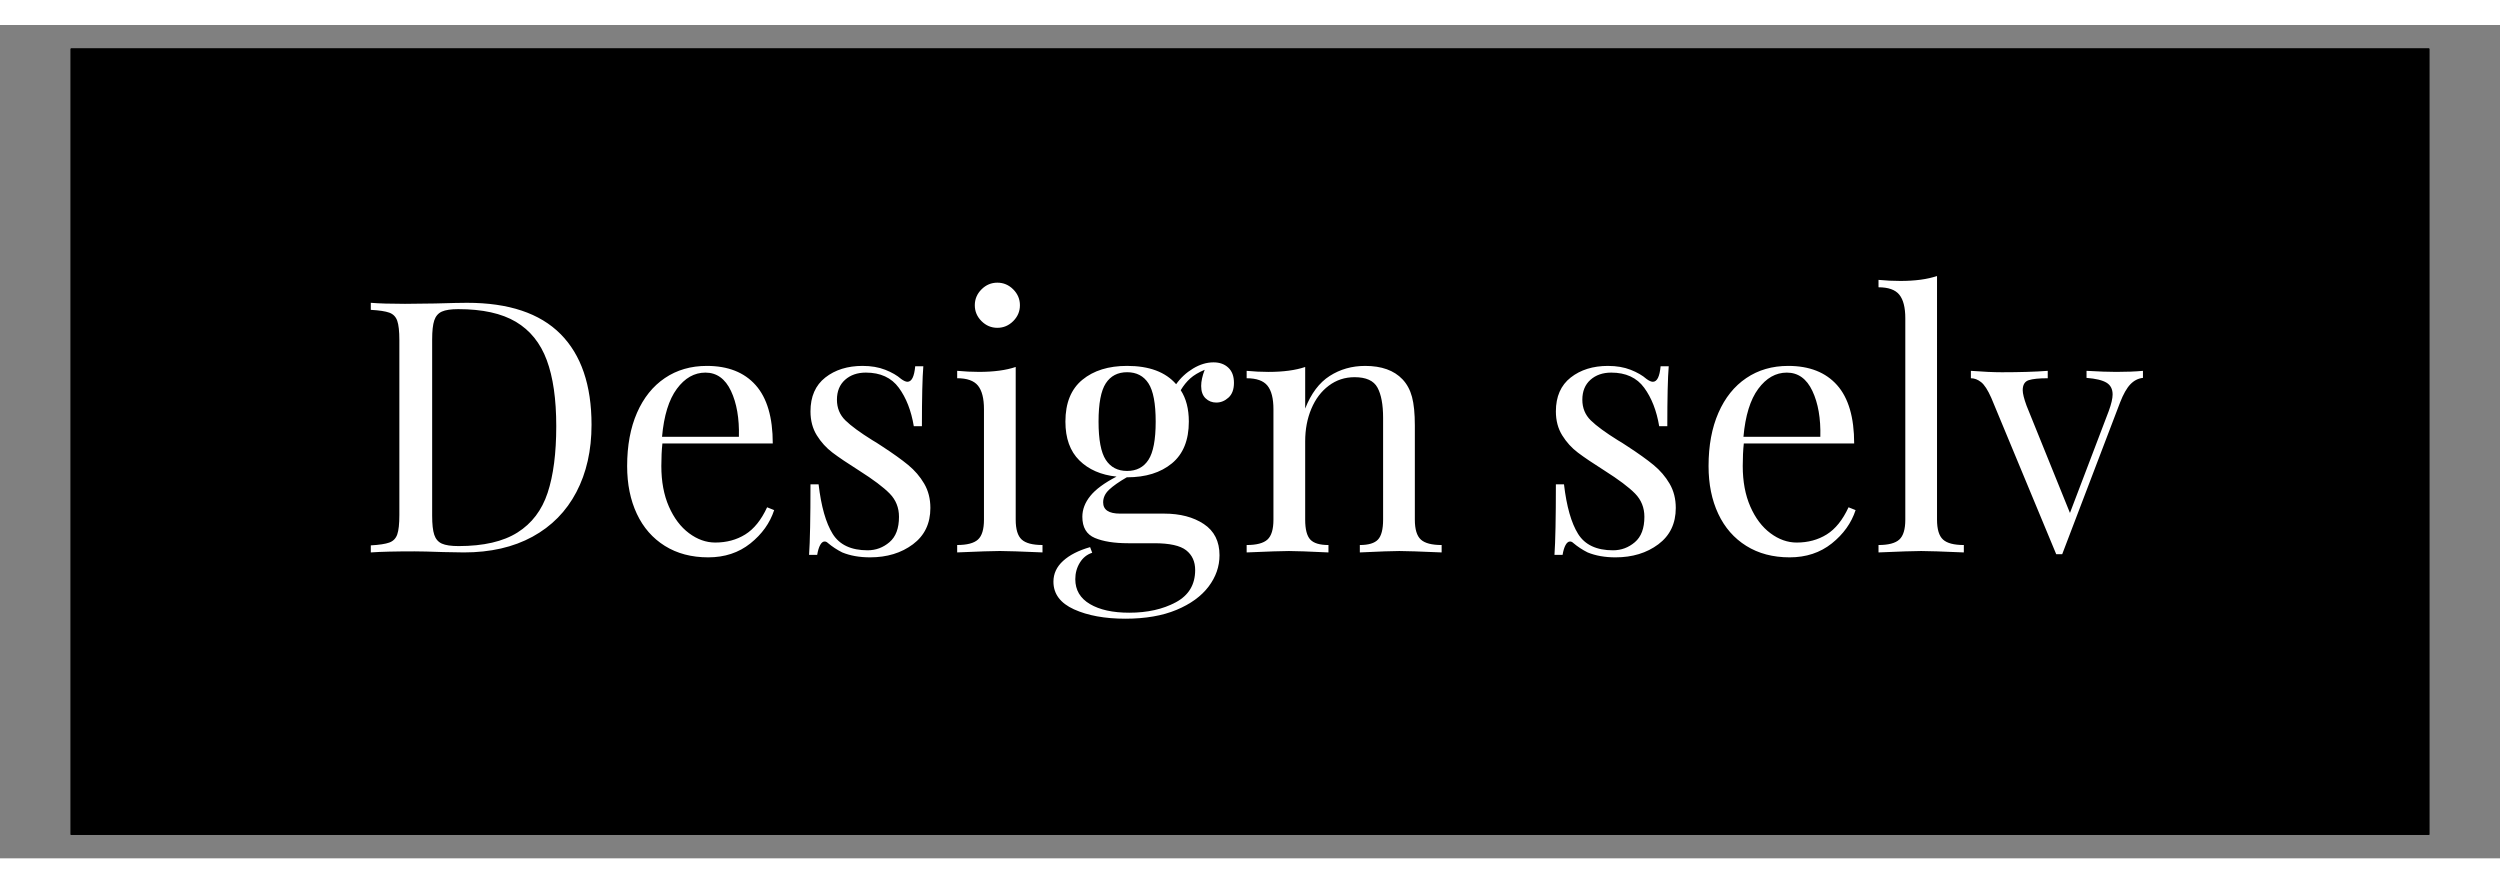
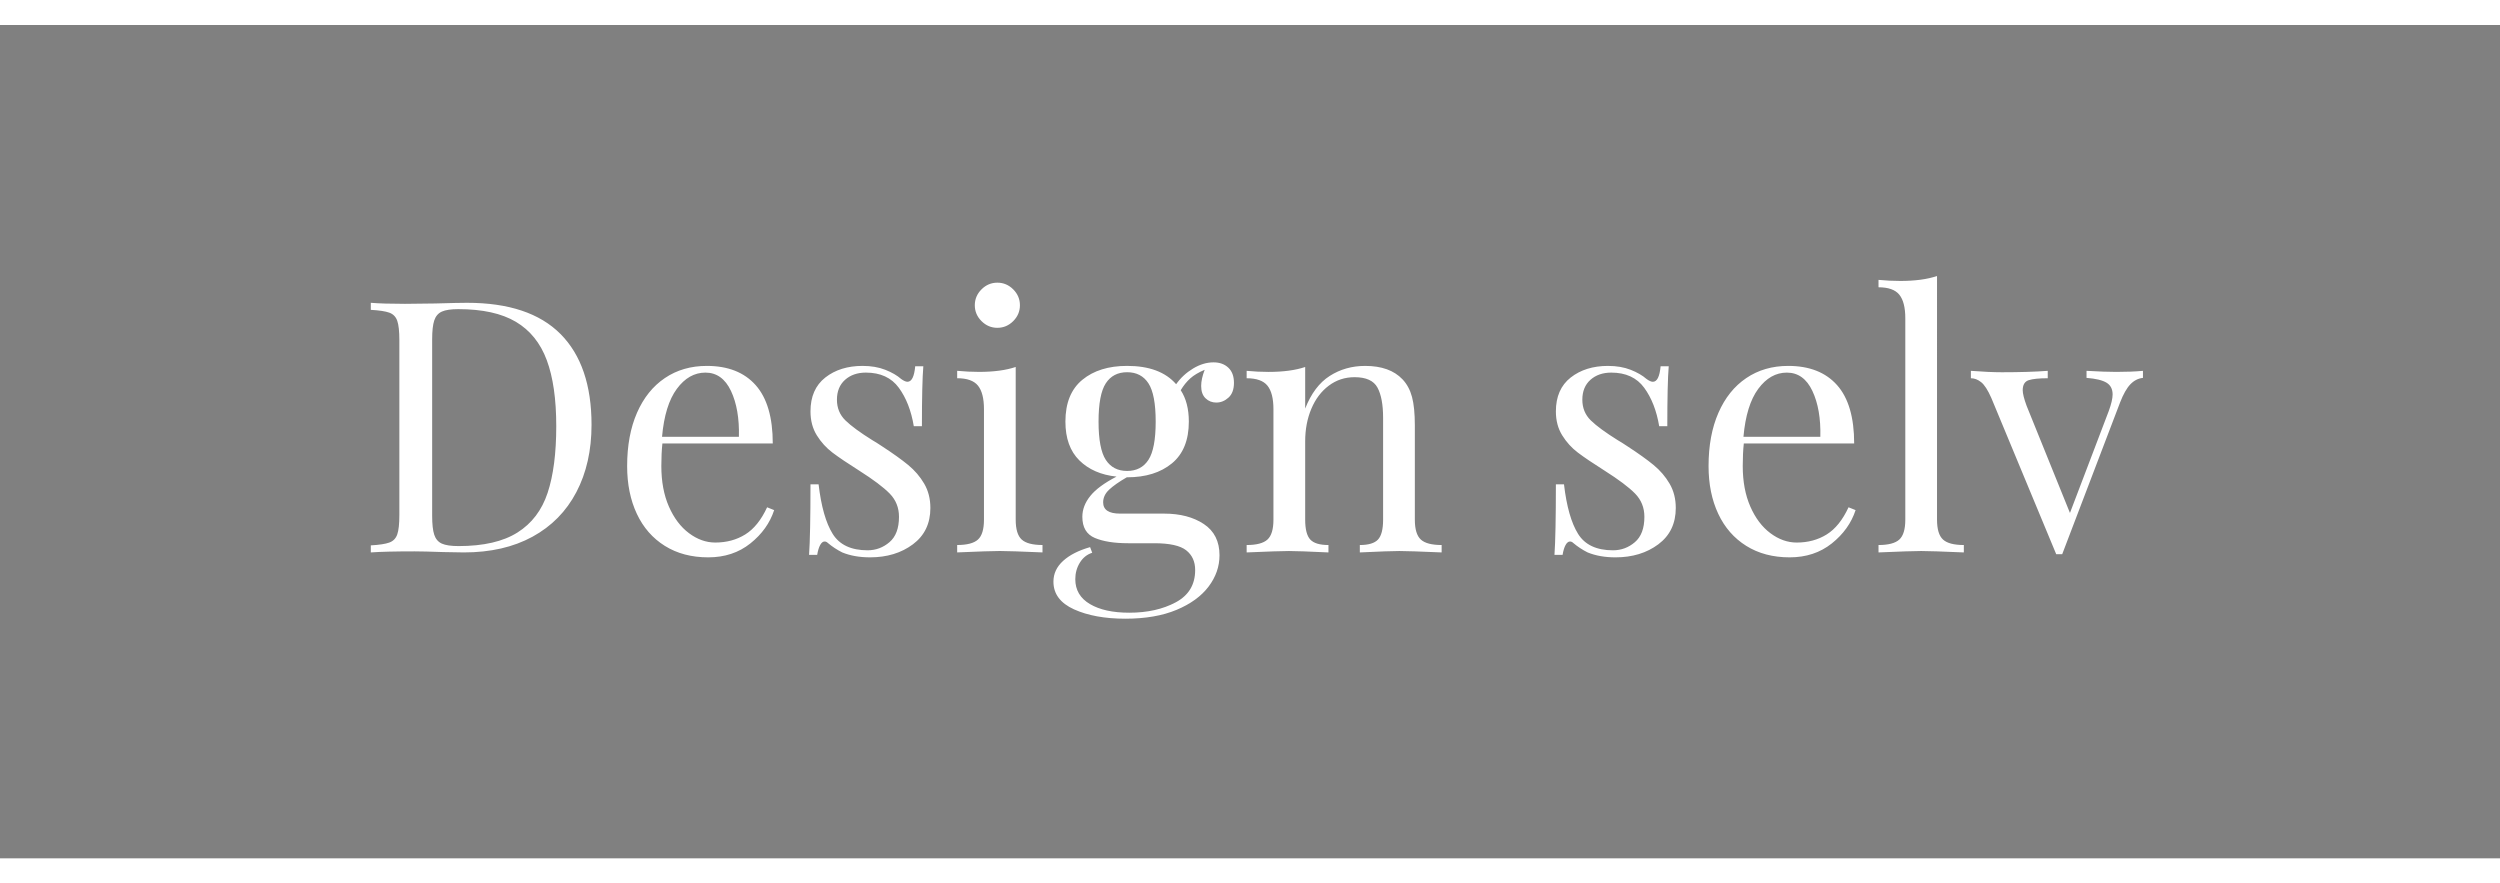
<svg xmlns="http://www.w3.org/2000/svg" xml:space="preserve" width="1133.858" viewBox="-22.677 0 1201.89 400.63">
  <rect x="-22.677" y="0" width="1201.89" height="400.63" fill="#808080" stroke="none" />
  <title>Klistermærker, Firkantet Sort Vinyl. Fastgøring: Selvklæbende</title>
-   <path d="M-566.929 188.977v-377.953H566.929v377.953z" class="shadowbase preview" style="stroke:#fff;stroke-opacity:0;stroke-width:1;stroke-dasharray:none;stroke-linecap:butt;stroke-dashoffset:0;stroke-linejoin:miter;stroke-miterlimit:4;fill:#000;fill-rule:nonzero;opacity:1" transform="translate(578.267 200.315)" />
  <g clip-path="url(#a)">
    <g transform="translate(578.267 200.315)">
      <clipPath id="a">
-         <path stroke-linecap="round" d="M11.338 389.292V11.339h1133.858v377.953z" />
-       </clipPath>
+         </clipPath>
      <path stroke-linecap="round" d="M-566.929 188.977v-377.953H566.929v377.953z" class="base" style="stroke:#000;stroke-width:11.338;stroke-dasharray:none;stroke-linecap:butt;stroke-dashoffset:0;stroke-linejoin:miter;stroke-miterlimit:4;fill:#000;fill-rule:nonzero;opacity:1" />
    </g>
  </g>
  <g clip-path="url(#b)">
    <g transform="translate(578.267 200.315)">
      <clipPath id="b">
        <path stroke-linecap="round" d="M11.338 389.292V11.339h1133.858v377.953z" />
      </clipPath>
      <path fill="#fff" d="M-376.4-66.76q30 0 44.92 15t14.92 43.65q0 18.47-7.29 32.37t-21.11 21.45q-13.81 7.54-32.97 7.54l-9.83-.17q-9.49-.34-13.9-.34-13.9 0-21.02.51v-3.39q6.1-.34 8.9-1.36 2.8-1.01 3.81-3.89 1.02-2.89 1.02-9.33V-48.8q0-6.44-1.02-9.32-1.01-2.88-3.81-3.9-2.8-1.01-8.9-1.35v-3.39q5.93.5 16.44.5l14.41-.17q11.53-.33 15.43-.33m-4.24 3.05q-5.25 0-7.88 1.18-2.63 1.19-3.65 4.24-1.01 3.05-1.01 9.16v84.75q0 6.1 1.01 9.15 1.02 3.06 3.65 4.24 2.63 1.19 8.05 1.19 17.97 0 28.31-6.53 10.34-6.52 14.49-19.07 4.15-12.54 4.15-32.03 0-19.5-4.57-31.79-4.58-12.29-14.83-18.39-10.26-6.1-27.72-6.1m148.49 95.26 3.39 1.36q-3.05 9.32-11.44 16.02-8.39 6.69-20.26 6.69-12.03 0-20.85-5.51-8.81-5.5-13.47-15.42t-4.66-22.97q0-14.75 4.74-25.6 4.75-10.85 13.39-16.69 8.65-5.85 20.18-5.85 15.25 0 23.47 9.24 8.23 9.24 8.23 28.05h-53.06q-.51 4.75-.51 10.85 0 11.19 3.64 19.49 3.65 8.31 9.67 12.8 6.01 4.49 12.62 4.49 8.14 0 14.41-3.89 6.28-3.9 10.51-13.06m-29.66-64.75q-7.97 0-13.73 7.8-5.77 7.79-7.12 23.05h36.95q.34-13.22-3.81-22.04-4.16-8.81-12.29-8.81m75.6-3.22q6.1 0 10.85 1.86 4.75 1.87 7.63 4.41 1.86 1.36 3.05 1.36 3.05 0 3.73-7.46h3.9q-.68 8.3-.68 28.82h-3.9q-1.86-11.19-7.2-18.48t-15.85-7.29q-6.11 0-10 3.47-3.9 3.48-3.9 9.58 0 5.93 4.06 9.92 4.07 3.98 13.06 9.58 1.52.84 4.57 2.88 7.8 5.08 12.55 8.98 4.74 3.9 7.71 8.99 2.97 5.08 2.97 11.69 0 11.19-8.39 17.46t-20.6 6.27q-7.63 0-13.39-2.37-3.73-1.86-6.95-4.58-.68-.67-1.53-.67-1.18 0-2.12 1.69-.93 1.7-1.44 4.75h-3.9q.68-9.67.68-33.91h3.9q1.87 15.94 6.78 23.82 4.92 7.88 16.78 7.88 5.94 0 10.51-3.9 4.58-3.89 4.58-12.2 0-6.61-4.49-11.19-4.49-4.57-14.66-11.02-8.31-5.25-12.8-8.64t-7.55-8.31q-3.05-4.91-3.05-11.52 0-10.68 7.12-16.28 7.12-5.59 17.97-5.59m64.75-40.01q4.41 0 7.63 3.22 3.22 3.23 3.22 7.63 0 4.41-3.22 7.63t-7.63 3.22q-4.4 0-7.62-3.22t-3.22-7.63q0-4.4 3.22-7.63 3.22-3.22 7.62-3.22m8.82 40.52v73.4q0 6.95 2.88 9.57 2.88 2.63 10 2.63v3.56q-15.59-.68-20.51-.68-4.91 0-20.51.68v-3.56q7.12 0 10-2.63 2.88-2.62 2.88-9.57v-53.06q0-7.8-2.88-11.36t-10-3.56v-3.56q5.42.51 10.51.51 10.68 0 17.63-2.37m96.45 17.12q-3.05 0-5.17-2.04-2.12-2.03-2.12-5.93 0-3.39 1.7-7.8-4.41 1.87-6.95 4.16-2.55 2.28-4.58 5.67 3.9 5.94 3.9 15.09 0 13.39-8.14 20.09-8.13 6.69-21.53 6.69h-.16q-5.6 3.23-8.48 5.94t-2.88 6.1q0 5.42 8.13 5.42h21.19q11.53 0 19.07 5 7.55 5.01 7.55 15.01 0 8.13-5.26 15.08-5.25 6.95-15.42 11.19t-24.58 4.24q-14.75 0-24.67-4.49-9.91-4.5-9.91-13.31 0-5.76 4.66-10t12.97-6.61l1.01 2.71q-3.73 1.19-5.93 4.75t-2.2 7.96q0 7.8 7.03 11.95 7.04 4.16 18.9 4.16 13.05 0 22.38-5 9.32-5 9.32-15.51 0-6.11-4.32-9.5t-15.34-3.39h-12.55q-10 0-16.02-2.54-6.01-2.54-6.01-10.17 0-5.26 3.81-10 3.81-4.75 12.63-9.32-11.19-1.19-17.88-7.8-6.7-6.61-6.7-18.65 0-13.39 8.14-20.09 8.13-6.69 21.52-6.69 15.94 0 23.57 8.81 3.22-4.57 8.13-7.54 4.92-2.97 9.84-2.97 4.4 0 7.11 2.55 2.72 2.54 2.72 7.29 0 4.74-2.63 7.11-2.63 2.38-5.85 2.38m-42.89 32.88q6.79 0 10.26-5.34 3.48-5.34 3.48-18.39t-3.48-18.39q-3.47-5.34-10.26-5.34-6.78 0-10.25 5.34-3.48 5.34-3.48 18.39t3.48 18.39q3.47 5.34 10.25 5.34M55.35-36.42q11.86 0 17.96 6.44 3.22 3.39 4.58 8.48 1.36 5.08 1.36 13.73v45.26q0 6.95 2.88 9.57 2.88 2.63 10 2.63v3.56q-15.6-.68-20.34-.68-4.75 0-18.99.68v-3.56q6.28 0 8.73-2.63 2.46-2.62 2.46-9.57V-11.5q0-9.5-2.71-14.5t-11.02-5q-6.95 0-12.37 4.07-5.43 4.07-8.39 11.1-2.97 7.04-2.97 15.68v37.64q0 6.95 2.46 9.57 2.45 2.63 8.73 2.63v3.56q-14.24-.68-18.99-.68t-20.34.68v-3.56q7.12 0 10-2.63 2.88-2.62 2.88-9.57v-53.06q0-7.8-2.88-11.36t-10-3.56v-3.56q5.42.51 10.51.51 10.68 0 17.63-2.37v20q4.24-10.85 11.78-15.68t17.04-4.83m116.79 0q6.1 0 10.85 1.86 4.74 1.87 7.63 4.41 1.86 1.36 3.05 1.36 3.05 0 3.73-7.46h3.9q-.68 8.3-.68 28.82h-3.9q-1.87-11.19-7.21-18.48-5.33-7.29-15.84-7.29-6.11 0-10.01 3.47-3.89 3.48-3.89 9.58 0 5.93 4.06 9.92 4.07 3.98 13.06 9.58 1.52.84 4.57 2.88 7.8 5.08 12.55 8.98 4.74 3.9 7.71 8.99 2.97 5.08 2.97 11.69 0 11.19-8.39 17.46-8.4 6.27-20.6 6.27-7.63 0-13.39-2.37-3.73-1.86-6.95-4.58-.68-.67-1.53-.67-1.18 0-2.12 1.69-.93 1.7-1.44 4.75h-3.9q.68-9.67.68-33.91h3.9q1.87 15.94 6.78 23.82 4.92 7.88 16.78 7.88 5.94 0 10.51-3.9 4.58-3.89 4.58-12.2 0-6.61-4.49-11.19-4.49-4.57-14.67-11.02-8.3-5.25-12.79-8.64-4.5-3.39-7.55-8.31-3.05-4.91-3.05-11.52 0-10.68 7.12-16.28 7.12-5.59 17.97-5.59m115.61 67.97 3.39 1.36q-3.05 9.32-11.44 16.02-8.4 6.69-20.26 6.69-12.04 0-20.85-5.51-8.82-5.5-13.48-15.42t-4.66-22.97q0-14.75 4.75-25.6 4.74-10.85 13.39-16.69 8.64-5.85 20.17-5.85 15.26 0 23.48 9.24T290.46.87H237.4q-.51 4.75-.51 10.85 0 11.19 3.65 19.49 3.64 8.31 9.66 12.8t12.63 4.49q8.14 0 14.41-3.89 6.27-3.9 10.51-13.06M258.08-33.2q-7.96 0-13.73 7.8-5.76 7.79-7.12 23.05h36.96q.34-13.22-3.82-22.04-4.15-8.81-12.29-8.81m72.21-46.45V37.49q0 6.95 2.89 9.57 2.88 2.63 10 2.63v3.56q-15.6-.68-20.51-.68-4.92 0-20.51.68v-3.56q7.12 0 10-2.63 2.88-2.62 2.88-9.57v-96.8q0-7.79-2.88-11.35t-10-3.56v-3.56q5.25.51 10.51.51 10.67 0 17.62-2.38m86.12 46.11q7.46 0 12.88-.51v3.39q-3.39.34-6.02 3.05-2.63 2.72-5 8.82l-27.8 72.89h-2.88L356.4-21q-2.54-5.76-4.92-7.62-2.37-1.87-4.91-1.87v-3.56q8.81.68 14.91.68 13.06 0 22.04-.68v3.56q-6.27 0-9.15.93-2.88.94-2.88 4.83 0 2.38 1.86 7.46l20.85 51.54 18.65-48.99q1.86-5.09 1.86-7.97 0-3.9-2.96-5.68-2.97-1.78-9.58-2.29v-3.39q8.81.51 14.24.51" class="object text" />
    </g>
  </g>
  <g clip-path="url(#c)">
    <g transform="translate(578.267 200.315)">
      <clipPath id="c">
        <path stroke-linecap="round" d="M11.338 389.292V11.339h1133.858v377.953z" />
      </clipPath>
      <path fill="none" d="M-566.929 188.977v-377.953H566.929v377.953z" class="base borderdouble" style="stroke:#000;stroke-width:0;stroke-dasharray:none;stroke-linecap:butt;stroke-dashoffset:0;stroke-linejoin:miter;stroke-miterlimit:4;fill:#fff;fill-opacity:0;fill-rule:nonzero;opacity:1" />
    </g>
  </g>
</svg>